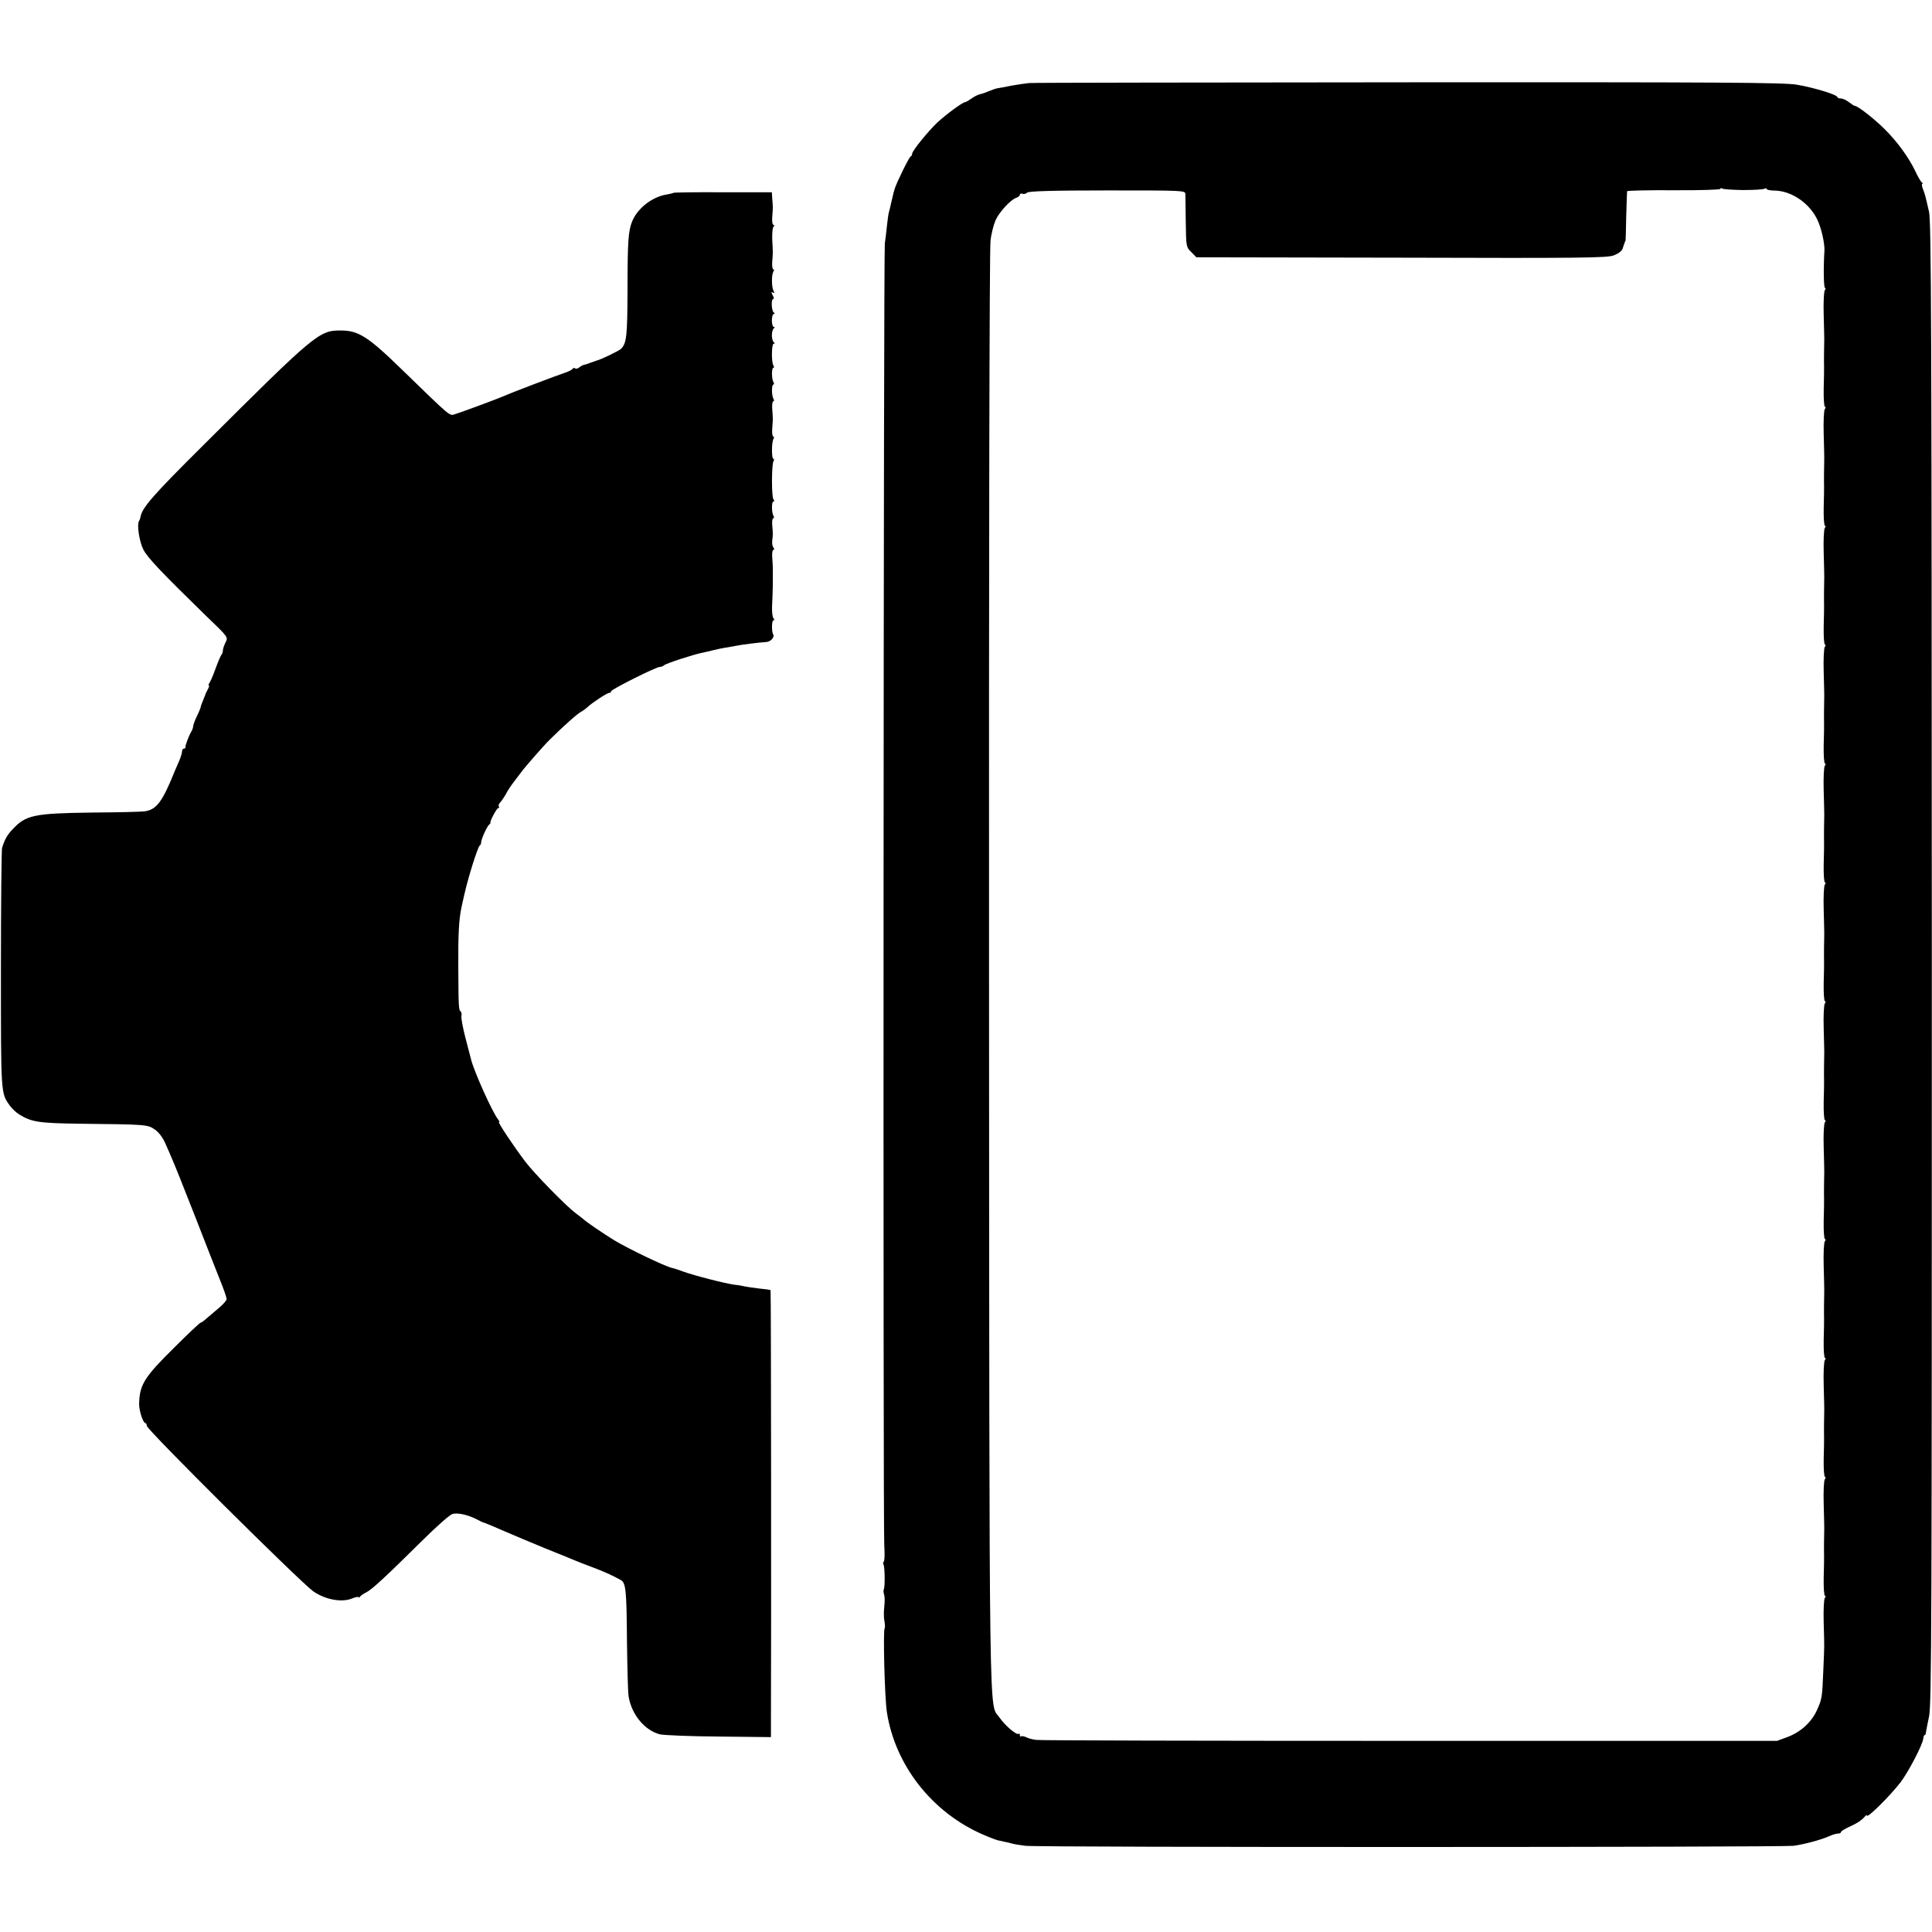
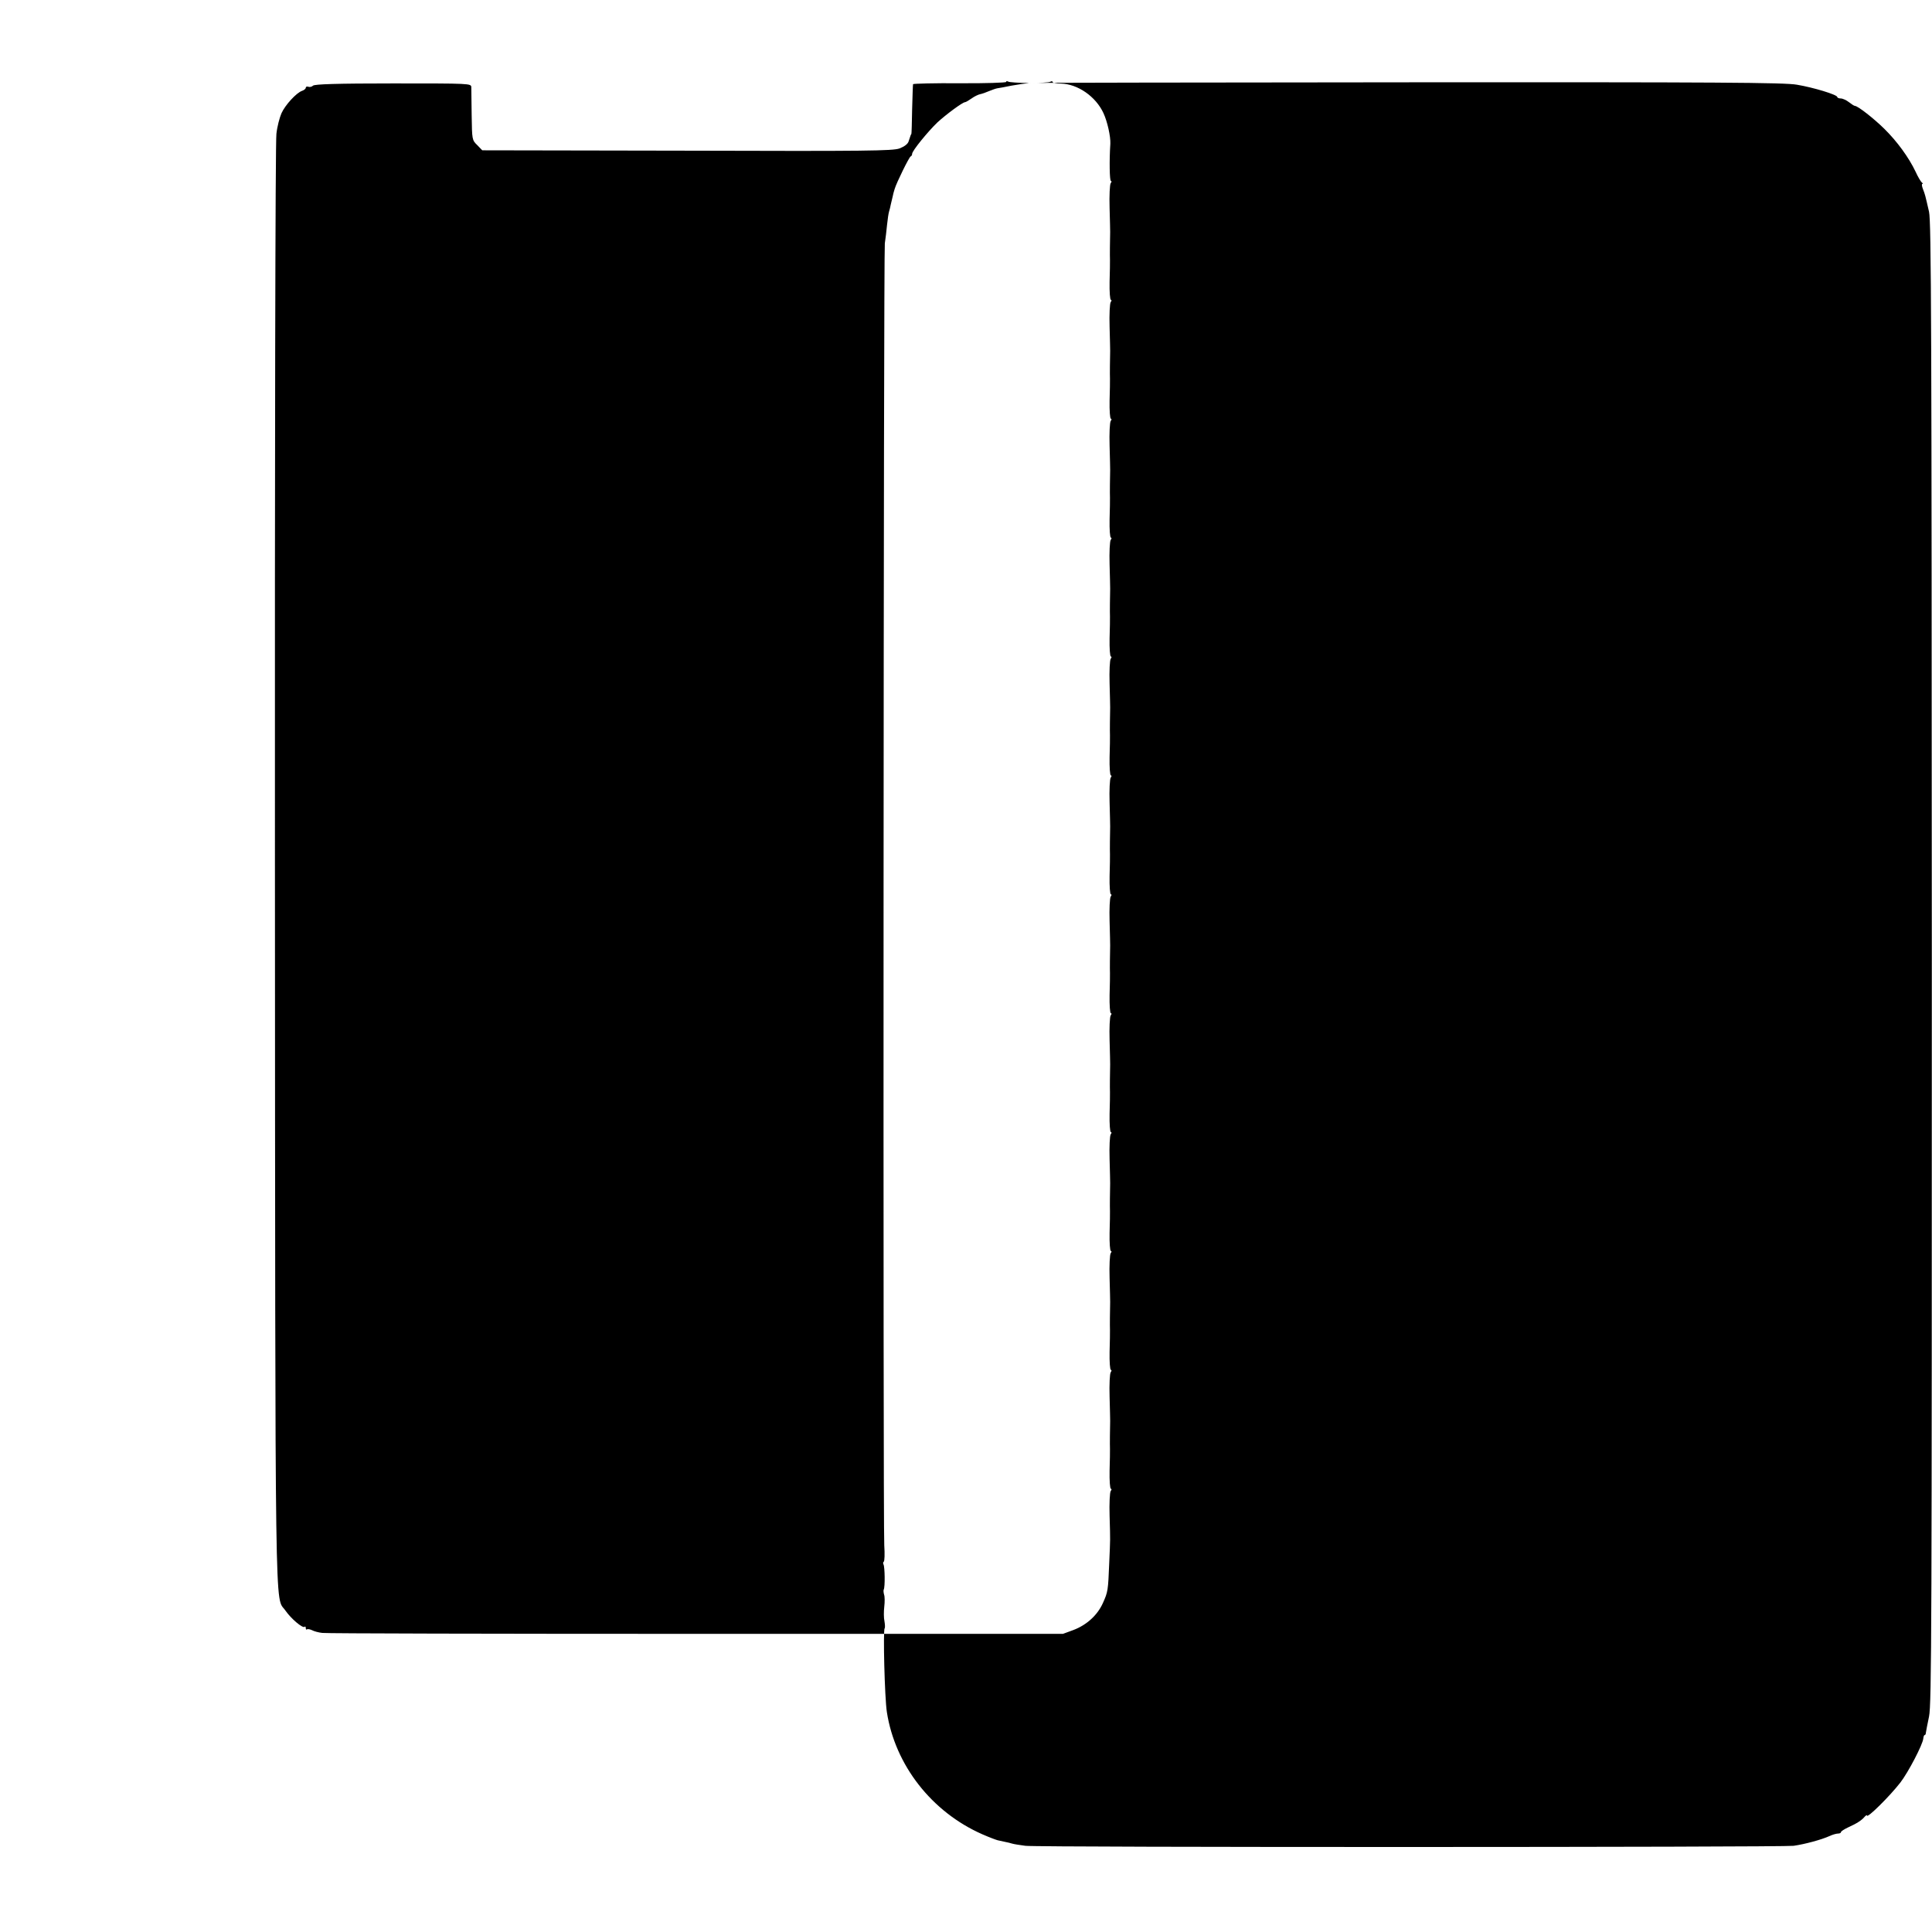
<svg xmlns="http://www.w3.org/2000/svg" version="1.0" width="1040pt" height="1040pt" viewBox="0 0 1040 1040" preserveAspectRatio="xMidYMid meet">
  <g transform="translate(0,1040) scale(0.1,-0.1)" fill="#000000" stroke="none">
-     <path d="M5540 9953 c-19 -2 -62 -8 -95 -14 -33 -7 -67 -13 -75 -14 -8 -1 -28 -8 -45 -15 -16 -7 -38 -15 -49 -17 -10 -2 -31 -12 -46 -23 -16 -11 -31 -20 -35 -20 -13 0 -101 -65 -149 -109 -52 -50 -136 -153 -136 -169 0 -6 -3 -12 -8 -14 -8 -3 -76 -141 -86 -175 -4 -12 -9 -31 -11 -42 -3 -12 -7 -30 -10 -42 -2 -11 -6 -28 -9 -37 -3 -9 -8 -42 -11 -72 -3 -30 -8 -75 -12 -100 -7 -55 -10 -6892 -3 -7008 3 -46 2 -86 -3 -89 -4 -2 -4 -9 -1 -15 7 -12 9 -122 1 -135 -2 -4 -1 -16 2 -27 4 -10 4 -39 1 -65 -3 -25 -3 -61 1 -78 3 -18 4 -35 1 -38 -9 -9 0 -375 12 -451 44 -285 241 -538 514 -658 34 -15 71 -29 82 -32 11 -2 29 -6 41 -9 11 -2 28 -6 37 -9 9 -3 42 -8 72 -12 76 -9 4073 -8 4135 0 62 9 150 33 192 52 17 8 38 14 47 14 9 0 16 3 16 8 0 4 17 15 38 25 49 22 74 39 89 57 7 8 13 11 13 7 0 -17 121 102 180 178 43 56 120 204 123 236 1 10 4 19 7 19 4 0 7 6 7 13 1 6 8 46 17 87 14 67 15 498 15 4055 -1 3456 -3 3989 -15 4045 -21 91 -21 92 -33 123 -6 15 -7 27 -3 27 4 0 3 4 -3 8 -5 4 -21 30 -33 57 -37 78 -100 164 -169 232 -58 57 -143 123 -158 123 -4 0 -18 9 -32 20 -14 11 -34 20 -44 20 -11 0 -19 4 -19 8 0 12 -127 51 -217 66 -64 12 -435 14 -2088 13 -1105 -1 -2026 -2 -2045 -4z m3844 -576 c56 0 108 3 114 7 7 4 12 3 12 -1 0 -5 20 -9 45 -9 91 -2 188 -70 229 -159 21 -45 39 -126 37 -165 -6 -89 -4 -200 3 -200 5 0 4 -6 -1 -12 -5 -7 -8 -67 -6 -133 2 -66 3 -124 3 -130 -1 -33 -2 -133 -1 -150 0 -11 0 -64 -2 -117 -1 -54 2 -98 7 -98 5 0 4 -6 -1 -12 -5 -7 -8 -67 -6 -133 2 -66 3 -124 3 -130 -1 -33 -2 -133 -1 -150 0 -11 0 -64 -2 -117 -1 -54 2 -98 7 -98 5 0 4 -6 -1 -12 -5 -7 -8 -67 -6 -133 2 -66 3 -124 3 -130 -1 -33 -2 -133 -1 -150 0 -11 0 -64 -2 -117 -1 -54 2 -98 7 -98 5 0 4 -6 -1 -12 -5 -7 -8 -67 -6 -133 2 -66 3 -124 3 -130 -1 -33 -2 -133 -1 -150 0 -11 0 -64 -2 -117 -1 -54 2 -98 7 -98 5 0 4 -6 -1 -12 -5 -7 -8 -67 -6 -133 2 -66 3 -124 3 -130 -1 -33 -2 -133 -1 -150 0 -11 0 -64 -2 -117 -1 -54 2 -98 7 -98 5 0 4 -6 -1 -12 -5 -7 -8 -67 -6 -133 2 -66 3 -124 3 -130 -1 -33 -2 -133 -1 -150 0 -11 0 -64 -2 -117 -1 -54 2 -98 7 -98 5 0 4 -6 -1 -12 -5 -7 -8 -67 -6 -133 2 -66 3 -124 3 -130 -1 -33 -2 -133 -1 -150 0 -11 0 -64 -2 -117 -1 -54 2 -98 7 -98 5 0 4 -6 -1 -12 -5 -7 -8 -67 -6 -133 2 -66 3 -124 3 -130 -1 -33 -2 -133 -1 -150 0 -11 0 -64 -2 -117 -1 -54 2 -98 7 -98 5 0 4 -6 -1 -12 -5 -7 -8 -67 -6 -133 2 -66 3 -124 3 -130 -1 -33 -2 -133 -1 -150 0 -11 0 -64 -2 -117 -1 -54 2 -98 7 -98 5 0 4 -6 -1 -12 -5 -7 -8 -67 -6 -133 2 -66 3 -124 3 -130 -1 -33 -2 -133 -1 -150 0 -11 0 -64 -2 -117 -1 -54 2 -98 7 -98 5 0 4 -6 -1 -13 -5 -6 -8 -66 -6 -132 2 -66 3 -124 3 -130 -1 -33 -2 -133 -1 -150 0 -11 0 -64 -2 -117 -1 -54 2 -98 7 -98 5 0 4 -6 -1 -12 -5 -7 -8 -67 -6 -133 4 -143 4 -115 -2 -255 -6 -148 -7 -155 -34 -215 -29 -65 -87 -118 -158 -145 l-57 -21 -1976 0 c-1086 0 -1991 2 -2011 5 -20 2 -45 9 -56 15 -11 5 -23 7 -27 4 -3 -3 -6 0 -6 7 0 7 -3 11 -6 7 -10 -10 -73 43 -104 88 -57 83 -54 -185 -56 4005 -1 2195 2 3905 8 3944 4 38 17 87 27 110 20 45 81 111 111 121 11 4 20 11 20 17 0 5 6 8 14 5 7 -3 19 0 25 6 8 8 130 12 431 12 414 0 420 0 421 -20 0 -11 1 -80 2 -152 2 -130 2 -133 30 -160 l27 -28 1103 -2 c971 -3 1107 -1 1143 12 26 10 45 24 49 38 11 33 12 37 15 40 1 1 3 61 4 132 2 72 4 133 5 136 0 3 114 6 251 5 138 -1 250 3 250 7 0 5 5 5 11 2 5 -4 56 -7 113 -8z" />
-     <path d="M3625 9362 c-2 -2 -18 -6 -36 -9 -77 -12 -155 -72 -185 -142 -22 -53 -26 -107 -26 -376 -1 -244 -5 -281 -34 -312 -10 -11 -110 -59 -132 -64 -4 -1 -18 -6 -32 -11 -14 -6 -30 -11 -36 -12 -7 -1 -18 -7 -26 -14 -8 -6 -18 -9 -22 -5 -4 4 -10 3 -14 -3 -4 -5 -23 -15 -42 -21 -38 -12 -293 -109 -325 -124 -29 -13 -236 -90 -267 -99 -29 -9 -17 -19 -288 244 -180 175 -231 207 -326 207 -116 0 -135 -15 -738 -616 -276 -274 -332 -339 -340 -389 -1 -6 -4 -16 -8 -21 -12 -20 2 -111 24 -154 23 -44 98 -123 335 -354 122 -117 122 -117 107 -145 -7 -15 -14 -34 -14 -42 0 -9 -4 -20 -8 -25 -5 -6 -19 -39 -32 -75 -13 -36 -28 -71 -33 -77 -5 -7 -6 -13 -3 -13 4 0 1 -10 -6 -22 -7 -13 -13 -25 -13 -28 -1 -3 -7 -18 -13 -33 -7 -16 -12 -31 -12 -35 -1 -4 -9 -25 -20 -47 -11 -22 -19 -46 -20 -53 0 -7 -4 -20 -10 -30 -15 -25 -33 -76 -32 -84 1 -5 -3 -8 -8 -8 -6 0 -10 -7 -10 -15 0 -8 -7 -31 -16 -52 -9 -21 -20 -47 -25 -58 -64 -159 -96 -202 -157 -212 -15 -3 -143 -6 -284 -7 -315 -4 -359 -13 -431 -91 -28 -29 -43 -56 -56 -100 -3 -11 -6 -306 -6 -655 0 -678 -1 -664 49 -733 12 -16 34 -37 51 -47 65 -40 105 -46 320 -49 362 -4 369 -4 408 -31 22 -15 43 -43 57 -75 12 -27 30 -68 39 -90 10 -22 62 -152 116 -290 53 -137 115 -294 136 -347 22 -53 39 -103 39 -111 0 -7 -19 -29 -42 -48 -22 -19 -52 -44 -66 -56 -14 -13 -28 -23 -32 -23 -4 0 -69 -61 -143 -135 -160 -158 -186 -199 -188 -302 -1 -35 21 -103 33 -103 4 0 8 -7 8 -15 0 -21 823 -838 896 -891 65 -45 154 -62 211 -38 18 7 33 10 33 6 0 -4 4 -2 8 3 4 6 19 16 35 24 31 17 94 74 293 271 77 77 153 144 167 149 27 11 91 -4 142 -32 11 -6 22 -11 25 -12 3 0 46 -17 95 -39 50 -21 104 -44 120 -51 17 -7 71 -30 120 -50 117 -47 125 -50 155 -63 14 -6 57 -23 95 -37 64 -24 107 -43 156 -70 28 -15 32 -52 34 -330 2 -143 5 -277 9 -298 16 -97 87 -182 168 -203 24 -5 168 -11 321 -12 l277 -3 0 68 c2 416 1 2336 -2 2338 -2 2 -30 6 -63 9 -33 4 -67 9 -75 11 -8 2 -33 7 -55 9 -48 6 -216 49 -277 71 -23 9 -51 18 -62 20 -36 8 -234 103 -307 147 -59 36 -147 96 -166 113 -6 5 -26 21 -45 35 -53 40 -219 210 -269 275 -63 83 -151 215 -143 215 4 0 2 6 -4 13 -31 38 -133 265 -147 327 -2 8 -16 60 -30 115 -14 55 -24 108 -21 117 2 10 0 20 -4 23 -11 7 -12 25 -13 245 -1 164 3 250 17 315 19 88 30 134 58 225 18 58 36 107 40 108 4 2 8 10 8 17 0 17 32 88 43 96 5 3 8 8 7 10 -4 8 34 79 42 79 5 0 7 4 3 9 -3 5 1 16 9 23 7 8 20 27 29 43 8 17 29 48 46 70 17 22 34 45 38 50 23 31 123 145 154 175 75 74 149 140 168 149 11 6 25 17 33 24 22 22 106 77 117 77 6 0 11 4 11 9 0 10 242 131 262 131 8 0 18 4 23 9 11 10 162 59 205 67 14 3 41 9 60 14 19 5 53 12 75 15 22 4 47 8 55 10 16 4 120 17 155 19 23 1 46 26 37 41 -9 15 -8 75 1 75 6 0 6 5 0 13 -5 6 -8 35 -7 62 1 28 3 61 3 75 1 14 1 46 1 73 0 26 0 53 0 60 0 6 -1 31 -3 55 -2 23 1 42 6 42 6 0 6 5 0 13 -5 6 -8 23 -6 37 4 31 4 36 0 83 -2 20 1 37 5 37 5 0 6 5 2 12 -11 18 -11 78 -1 78 6 0 6 5 0 13 -10 14 -10 188 1 205 4 7 4 12 -1 12 -10 0 -10 91 1 108 4 7 3 12 -1 12 -5 0 -8 19 -6 43 2 23 3 47 3 52 0 6 -1 29 -3 53 -2 23 1 42 6 42 4 0 5 5 1 12 -11 17 -11 78 -1 78 4 0 5 5 1 12 -11 17 -11 78 -1 78 4 0 5 6 0 13 -11 18 -10 117 2 117 7 0 7 3 0 8 -5 4 -10 21 -10 37 0 17 5 33 10 37 7 5 7 8 0 8 -5 0 -10 16 -10 35 0 19 5 35 10 35 7 0 7 3 0 8 -12 9 -15 72 -3 72 5 0 4 10 -3 21 -8 16 -8 20 1 14 9 -5 10 -2 3 11 -10 23 -10 85 0 102 5 6 4 12 0 12 -5 0 -8 19 -6 43 4 48 4 43 0 117 -1 30 1 61 6 68 6 7 6 12 0 12 -5 0 -8 19 -6 43 4 50 4 53 0 97 l-2 35 -263 0 c-145 1 -265 -1 -267 -3z" />
+     <path d="M5540 9953 c-19 -2 -62 -8 -95 -14 -33 -7 -67 -13 -75 -14 -8 -1 -28 -8 -45 -15 -16 -7 -38 -15 -49 -17 -10 -2 -31 -12 -46 -23 -16 -11 -31 -20 -35 -20 -13 0 -101 -65 -149 -109 -52 -50 -136 -153 -136 -169 0 -6 -3 -12 -8 -14 -8 -3 -76 -141 -86 -175 -4 -12 -9 -31 -11 -42 -3 -12 -7 -30 -10 -42 -2 -11 -6 -28 -9 -37 -3 -9 -8 -42 -11 -72 -3 -30 -8 -75 -12 -100 -7 -55 -10 -6892 -3 -7008 3 -46 2 -86 -3 -89 -4 -2 -4 -9 -1 -15 7 -12 9 -122 1 -135 -2 -4 -1 -16 2 -27 4 -10 4 -39 1 -65 -3 -25 -3 -61 1 -78 3 -18 4 -35 1 -38 -9 -9 0 -375 12 -451 44 -285 241 -538 514 -658 34 -15 71 -29 82 -32 11 -2 29 -6 41 -9 11 -2 28 -6 37 -9 9 -3 42 -8 72 -12 76 -9 4073 -8 4135 0 62 9 150 33 192 52 17 8 38 14 47 14 9 0 16 3 16 8 0 4 17 15 38 25 49 22 74 39 89 57 7 8 13 11 13 7 0 -17 121 102 180 178 43 56 120 204 123 236 1 10 4 19 7 19 4 0 7 6 7 13 1 6 8 46 17 87 14 67 15 498 15 4055 -1 3456 -3 3989 -15 4045 -21 91 -21 92 -33 123 -6 15 -7 27 -3 27 4 0 3 4 -3 8 -5 4 -21 30 -33 57 -37 78 -100 164 -169 232 -58 57 -143 123 -158 123 -4 0 -18 9 -32 20 -14 11 -34 20 -44 20 -11 0 -19 4 -19 8 0 12 -127 51 -217 66 -64 12 -435 14 -2088 13 -1105 -1 -2026 -2 -2045 -4z c56 0 108 3 114 7 7 4 12 3 12 -1 0 -5 20 -9 45 -9 91 -2 188 -70 229 -159 21 -45 39 -126 37 -165 -6 -89 -4 -200 3 -200 5 0 4 -6 -1 -12 -5 -7 -8 -67 -6 -133 2 -66 3 -124 3 -130 -1 -33 -2 -133 -1 -150 0 -11 0 -64 -2 -117 -1 -54 2 -98 7 -98 5 0 4 -6 -1 -12 -5 -7 -8 -67 -6 -133 2 -66 3 -124 3 -130 -1 -33 -2 -133 -1 -150 0 -11 0 -64 -2 -117 -1 -54 2 -98 7 -98 5 0 4 -6 -1 -12 -5 -7 -8 -67 -6 -133 2 -66 3 -124 3 -130 -1 -33 -2 -133 -1 -150 0 -11 0 -64 -2 -117 -1 -54 2 -98 7 -98 5 0 4 -6 -1 -12 -5 -7 -8 -67 -6 -133 2 -66 3 -124 3 -130 -1 -33 -2 -133 -1 -150 0 -11 0 -64 -2 -117 -1 -54 2 -98 7 -98 5 0 4 -6 -1 -12 -5 -7 -8 -67 -6 -133 2 -66 3 -124 3 -130 -1 -33 -2 -133 -1 -150 0 -11 0 -64 -2 -117 -1 -54 2 -98 7 -98 5 0 4 -6 -1 -12 -5 -7 -8 -67 -6 -133 2 -66 3 -124 3 -130 -1 -33 -2 -133 -1 -150 0 -11 0 -64 -2 -117 -1 -54 2 -98 7 -98 5 0 4 -6 -1 -12 -5 -7 -8 -67 -6 -133 2 -66 3 -124 3 -130 -1 -33 -2 -133 -1 -150 0 -11 0 -64 -2 -117 -1 -54 2 -98 7 -98 5 0 4 -6 -1 -12 -5 -7 -8 -67 -6 -133 2 -66 3 -124 3 -130 -1 -33 -2 -133 -1 -150 0 -11 0 -64 -2 -117 -1 -54 2 -98 7 -98 5 0 4 -6 -1 -12 -5 -7 -8 -67 -6 -133 2 -66 3 -124 3 -130 -1 -33 -2 -133 -1 -150 0 -11 0 -64 -2 -117 -1 -54 2 -98 7 -98 5 0 4 -6 -1 -12 -5 -7 -8 -67 -6 -133 2 -66 3 -124 3 -130 -1 -33 -2 -133 -1 -150 0 -11 0 -64 -2 -117 -1 -54 2 -98 7 -98 5 0 4 -6 -1 -13 -5 -6 -8 -66 -6 -132 2 -66 3 -124 3 -130 -1 -33 -2 -133 -1 -150 0 -11 0 -64 -2 -117 -1 -54 2 -98 7 -98 5 0 4 -6 -1 -12 -5 -7 -8 -67 -6 -133 4 -143 4 -115 -2 -255 -6 -148 -7 -155 -34 -215 -29 -65 -87 -118 -158 -145 l-57 -21 -1976 0 c-1086 0 -1991 2 -2011 5 -20 2 -45 9 -56 15 -11 5 -23 7 -27 4 -3 -3 -6 0 -6 7 0 7 -3 11 -6 7 -10 -10 -73 43 -104 88 -57 83 -54 -185 -56 4005 -1 2195 2 3905 8 3944 4 38 17 87 27 110 20 45 81 111 111 121 11 4 20 11 20 17 0 5 6 8 14 5 7 -3 19 0 25 6 8 8 130 12 431 12 414 0 420 0 421 -20 0 -11 1 -80 2 -152 2 -130 2 -133 30 -160 l27 -28 1103 -2 c971 -3 1107 -1 1143 12 26 10 45 24 49 38 11 33 12 37 15 40 1 1 3 61 4 132 2 72 4 133 5 136 0 3 114 6 251 5 138 -1 250 3 250 7 0 5 5 5 11 2 5 -4 56 -7 113 -8z" />
  </g>
</svg>